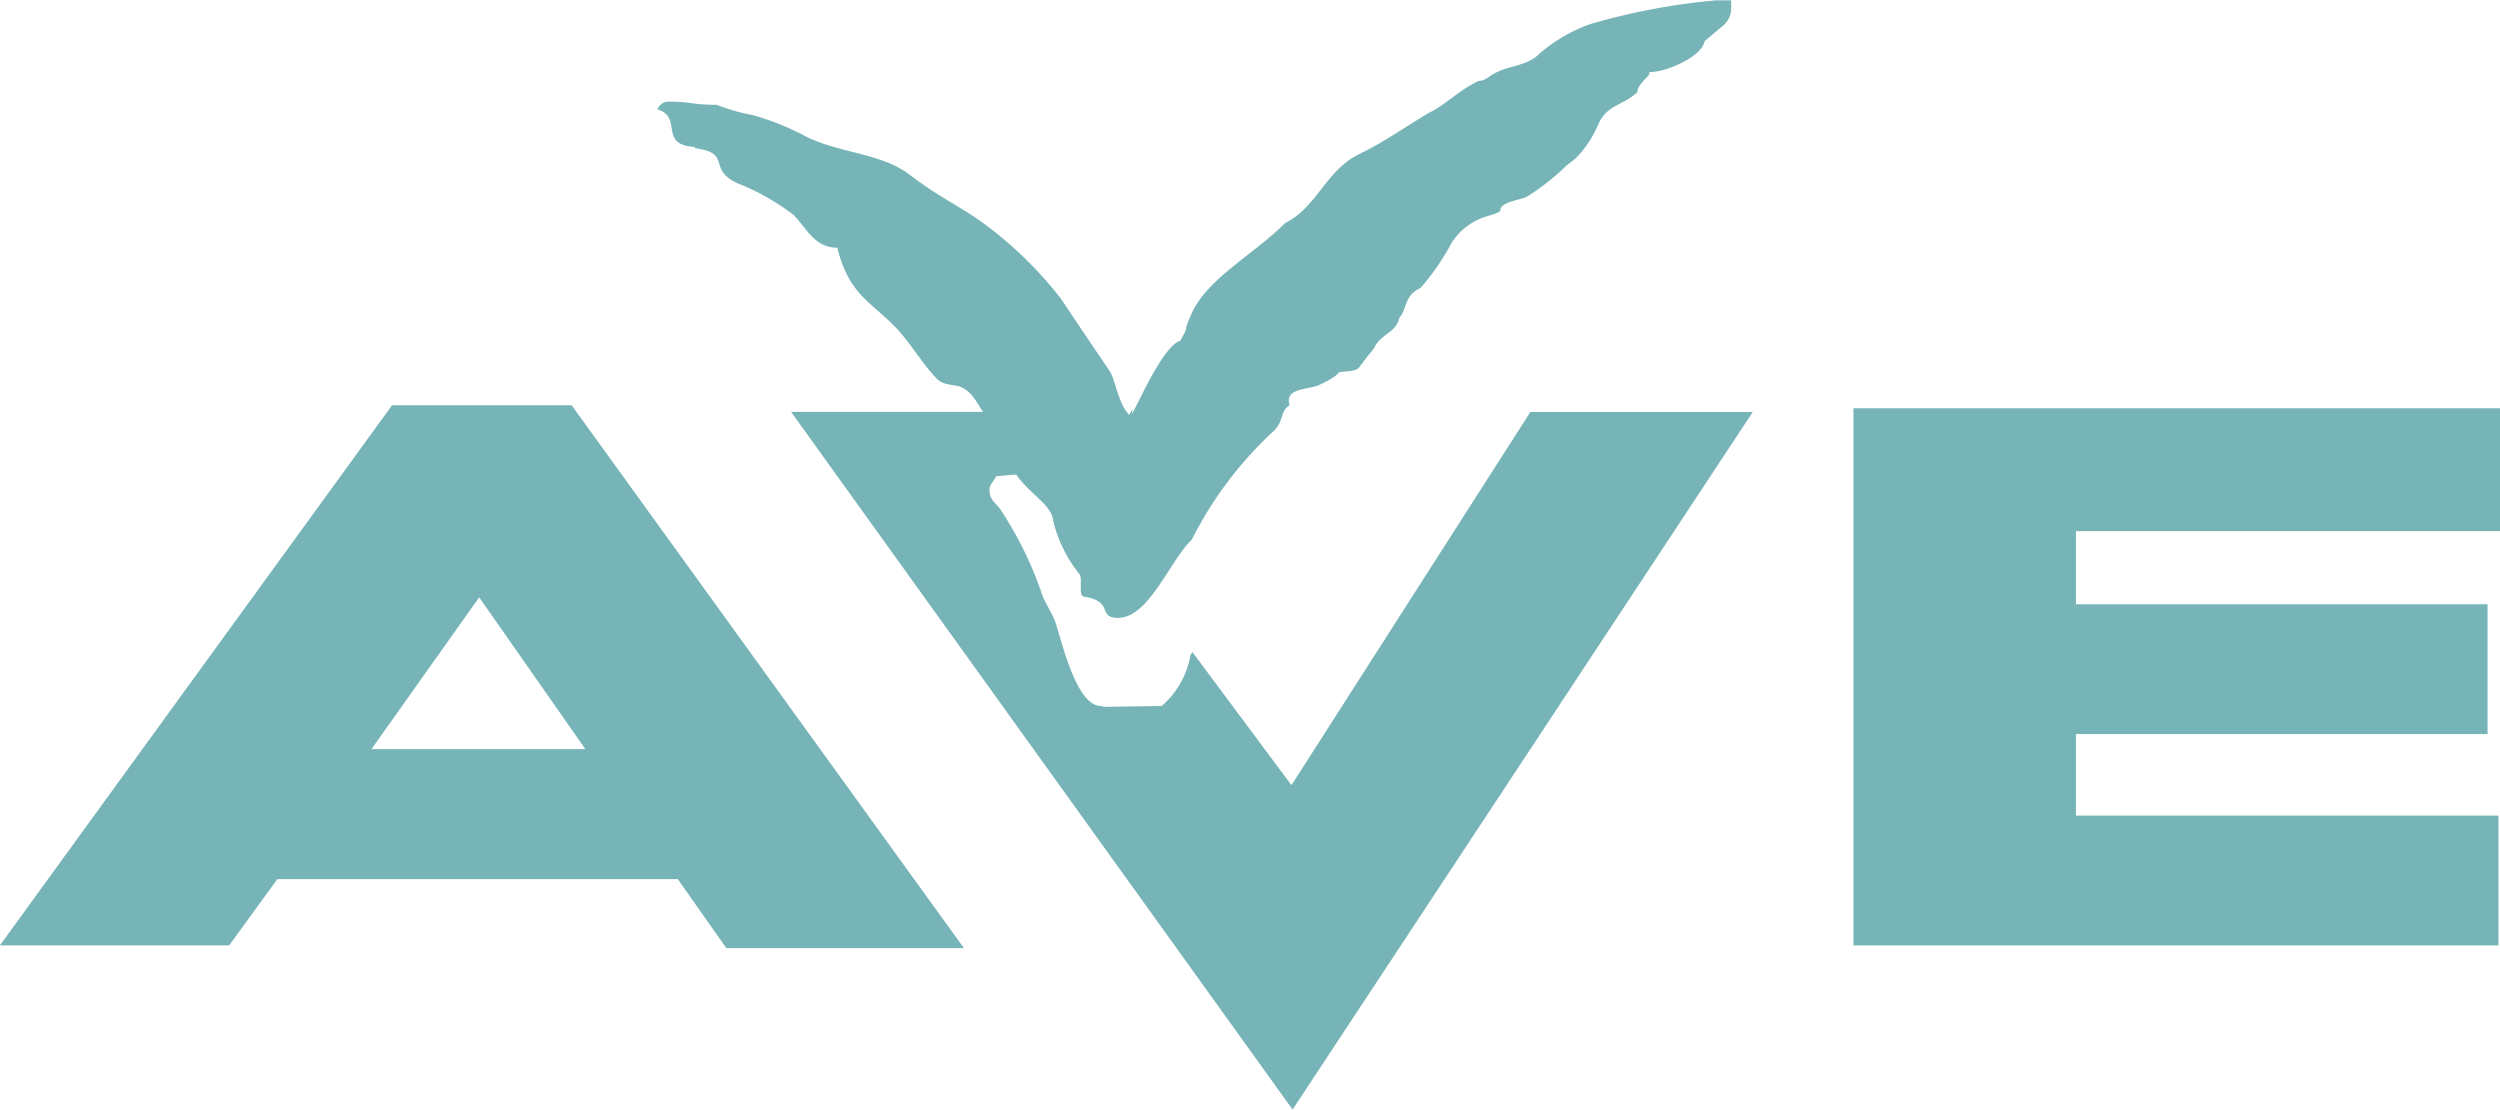
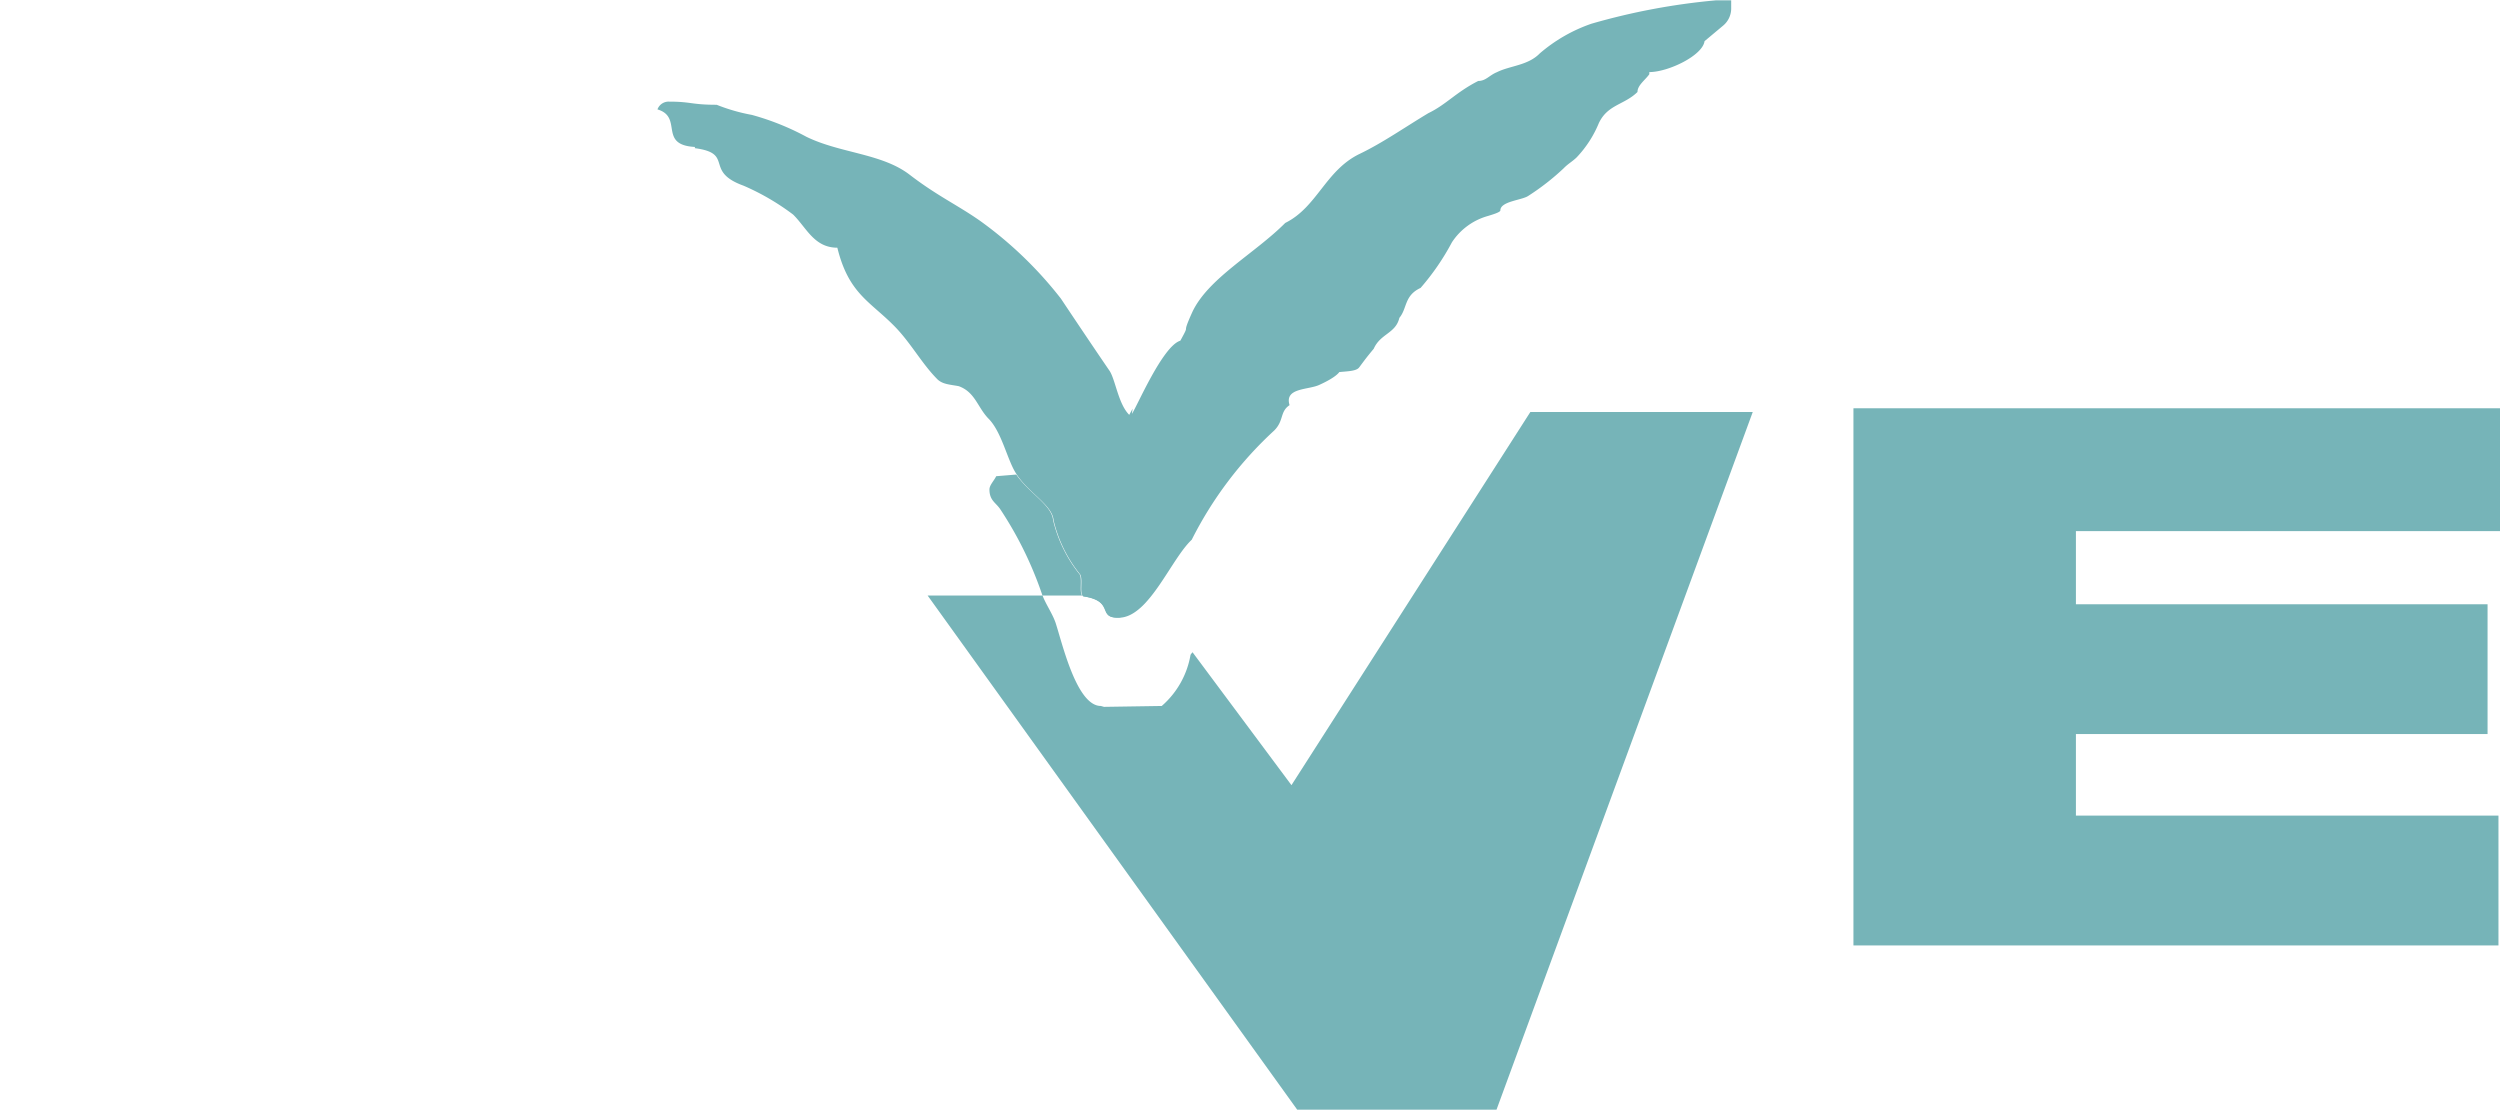
<svg xmlns="http://www.w3.org/2000/svg" width="42.208" height="18.735" viewBox="0 0 42.208 18.735">
  <g id="Grupo_1391" data-name="Grupo 1391" transform="translate(269.071 -512.767)">
-     <path id="Trazado_4816" data-name="Trazado 4816" d="M-239.479,519.723h-3.755l-4.033,6.3-1.671-2.245c-.009.019-.028.027-.034.05a1.471,1.471,0,0,1-.485.858l-.975.015-.053-.015c-.407,0-.648-1.046-.763-1.4-.057-.169-.178-.331-.235-.5a6.224,6.224,0,0,0-.7-1.421c-.074-.112-.183-.147-.183-.334,0-.074.078-.148.114-.224l.339-.028c.21.309.6.515.621.769a2.308,2.308,0,0,0,.449.916c.052.091-.024.355.066.371.536.084.213.372.6.358a.816.816,0,0,0,.523-.372l-2.305-3.1h-3.756l8.467,11.779Z" fill="#76b4b8" />
-     <path id="Trazado_4817" data-name="Trazado 4817" d="M-262.8,525.415l1.819-2.563,1.793,2.563Zm3.38-5.806h-3.032l-6.621,9.119h3.871l.813-1.118h6.762l.819,1.165h4.012Z" fill="#76b4b8" />
+     <path id="Trazado_4816" data-name="Trazado 4816" d="M-239.479,519.723h-3.755l-4.033,6.3-1.671-2.245c-.009.019-.028.027-.034.05a1.471,1.471,0,0,1-.485.858l-.975.015-.053-.015c-.407,0-.648-1.046-.763-1.4-.057-.169-.178-.331-.235-.5a6.224,6.224,0,0,0-.7-1.421c-.074-.112-.183-.147-.183-.334,0-.074.078-.148.114-.224l.339-.028c.21.309.6.515.621.769a2.308,2.308,0,0,0,.449.916c.052.091-.024.355.066.371.536.084.213.372.6.358a.816.816,0,0,0,.523-.372h-3.756l8.467,11.779Z" fill="#76b4b8" />
    <path id="Trazado_4818" data-name="Trazado 4818" d="M-234.023,522.969h6.95v2.191h-6.95v1.377h7.134v2.192h-10.89v-9.069h10.916v2.074h-7.16Z" fill="#76b4b8" />
    <path id="Trazado_4819" data-name="Trazado 4819" d="M-250.006,519.771c-.186-.185-.234-.6-.334-.746-.32-.467-.82-1.217-.82-1.217a6.622,6.622,0,0,0-1.359-1.309c-.39-.274-.724-.421-1.194-.782s-1.167-.36-1.742-.64a4.346,4.346,0,0,0-.922-.37,3.1,3.1,0,0,1-.594-.171c-.428,0-.429-.053-.8-.053a.2.2,0,0,0-.2.131c.439.131.007.6.632.634v.021c.675.088.143.389.824.634a4.061,4.061,0,0,1,.835.487c.226.223.355.559.746.559.188.766.54.9.948,1.309.281.279.468.634.729.9.091.1.224.1.373.129.276.1.316.355.5.546.226.224.321.708.469.93.2.321.613.529.632.788a2.3,2.3,0,0,0,.45.916c.051.092-.026.357.065.371.536.084.212.374.6.358.5-.02.867-.989,1.217-1.316a6.436,6.436,0,0,1,1.393-1.845c.167-.167.092-.316.259-.428-.092-.3.325-.253.511-.346.283-.129.328-.212.328-.212.131-.014.289-.014.336-.079.108-.145.129-.174.246-.315.114-.257.371-.257.433-.522.134-.159.079-.376.358-.505a4.087,4.087,0,0,0,.529-.77,1.072,1.072,0,0,1,.613-.446c.055-.018.205-.059.205-.093,0-.152.355-.171.467-.242a4.062,4.062,0,0,0,.6-.467c.076-.079.148-.115.222-.187a1.875,1.875,0,0,0,.373-.576c.149-.317.429-.307.653-.527,0-.114.129-.2.2-.3v-.036c.319,0,.9-.279.932-.522l.317-.265a.377.377,0,0,0,.133-.277v-.147h-.261a11.14,11.14,0,0,0-2.1.395,2.668,2.668,0,0,0-.87.5c-.2.206-.5.206-.725.318-.131.054-.186.148-.315.148-.374.19-.543.4-.841.543-.408.245-.77.5-1.161.688-.577.279-.717.9-1.256,1.166-.514.517-1.306.935-1.571,1.509-.2.443-.012.138-.2.479-.3.09-.734,1.117-.818,1.235l.012-.087Z" fill="#76b4b8" />
  </g>
</svg>